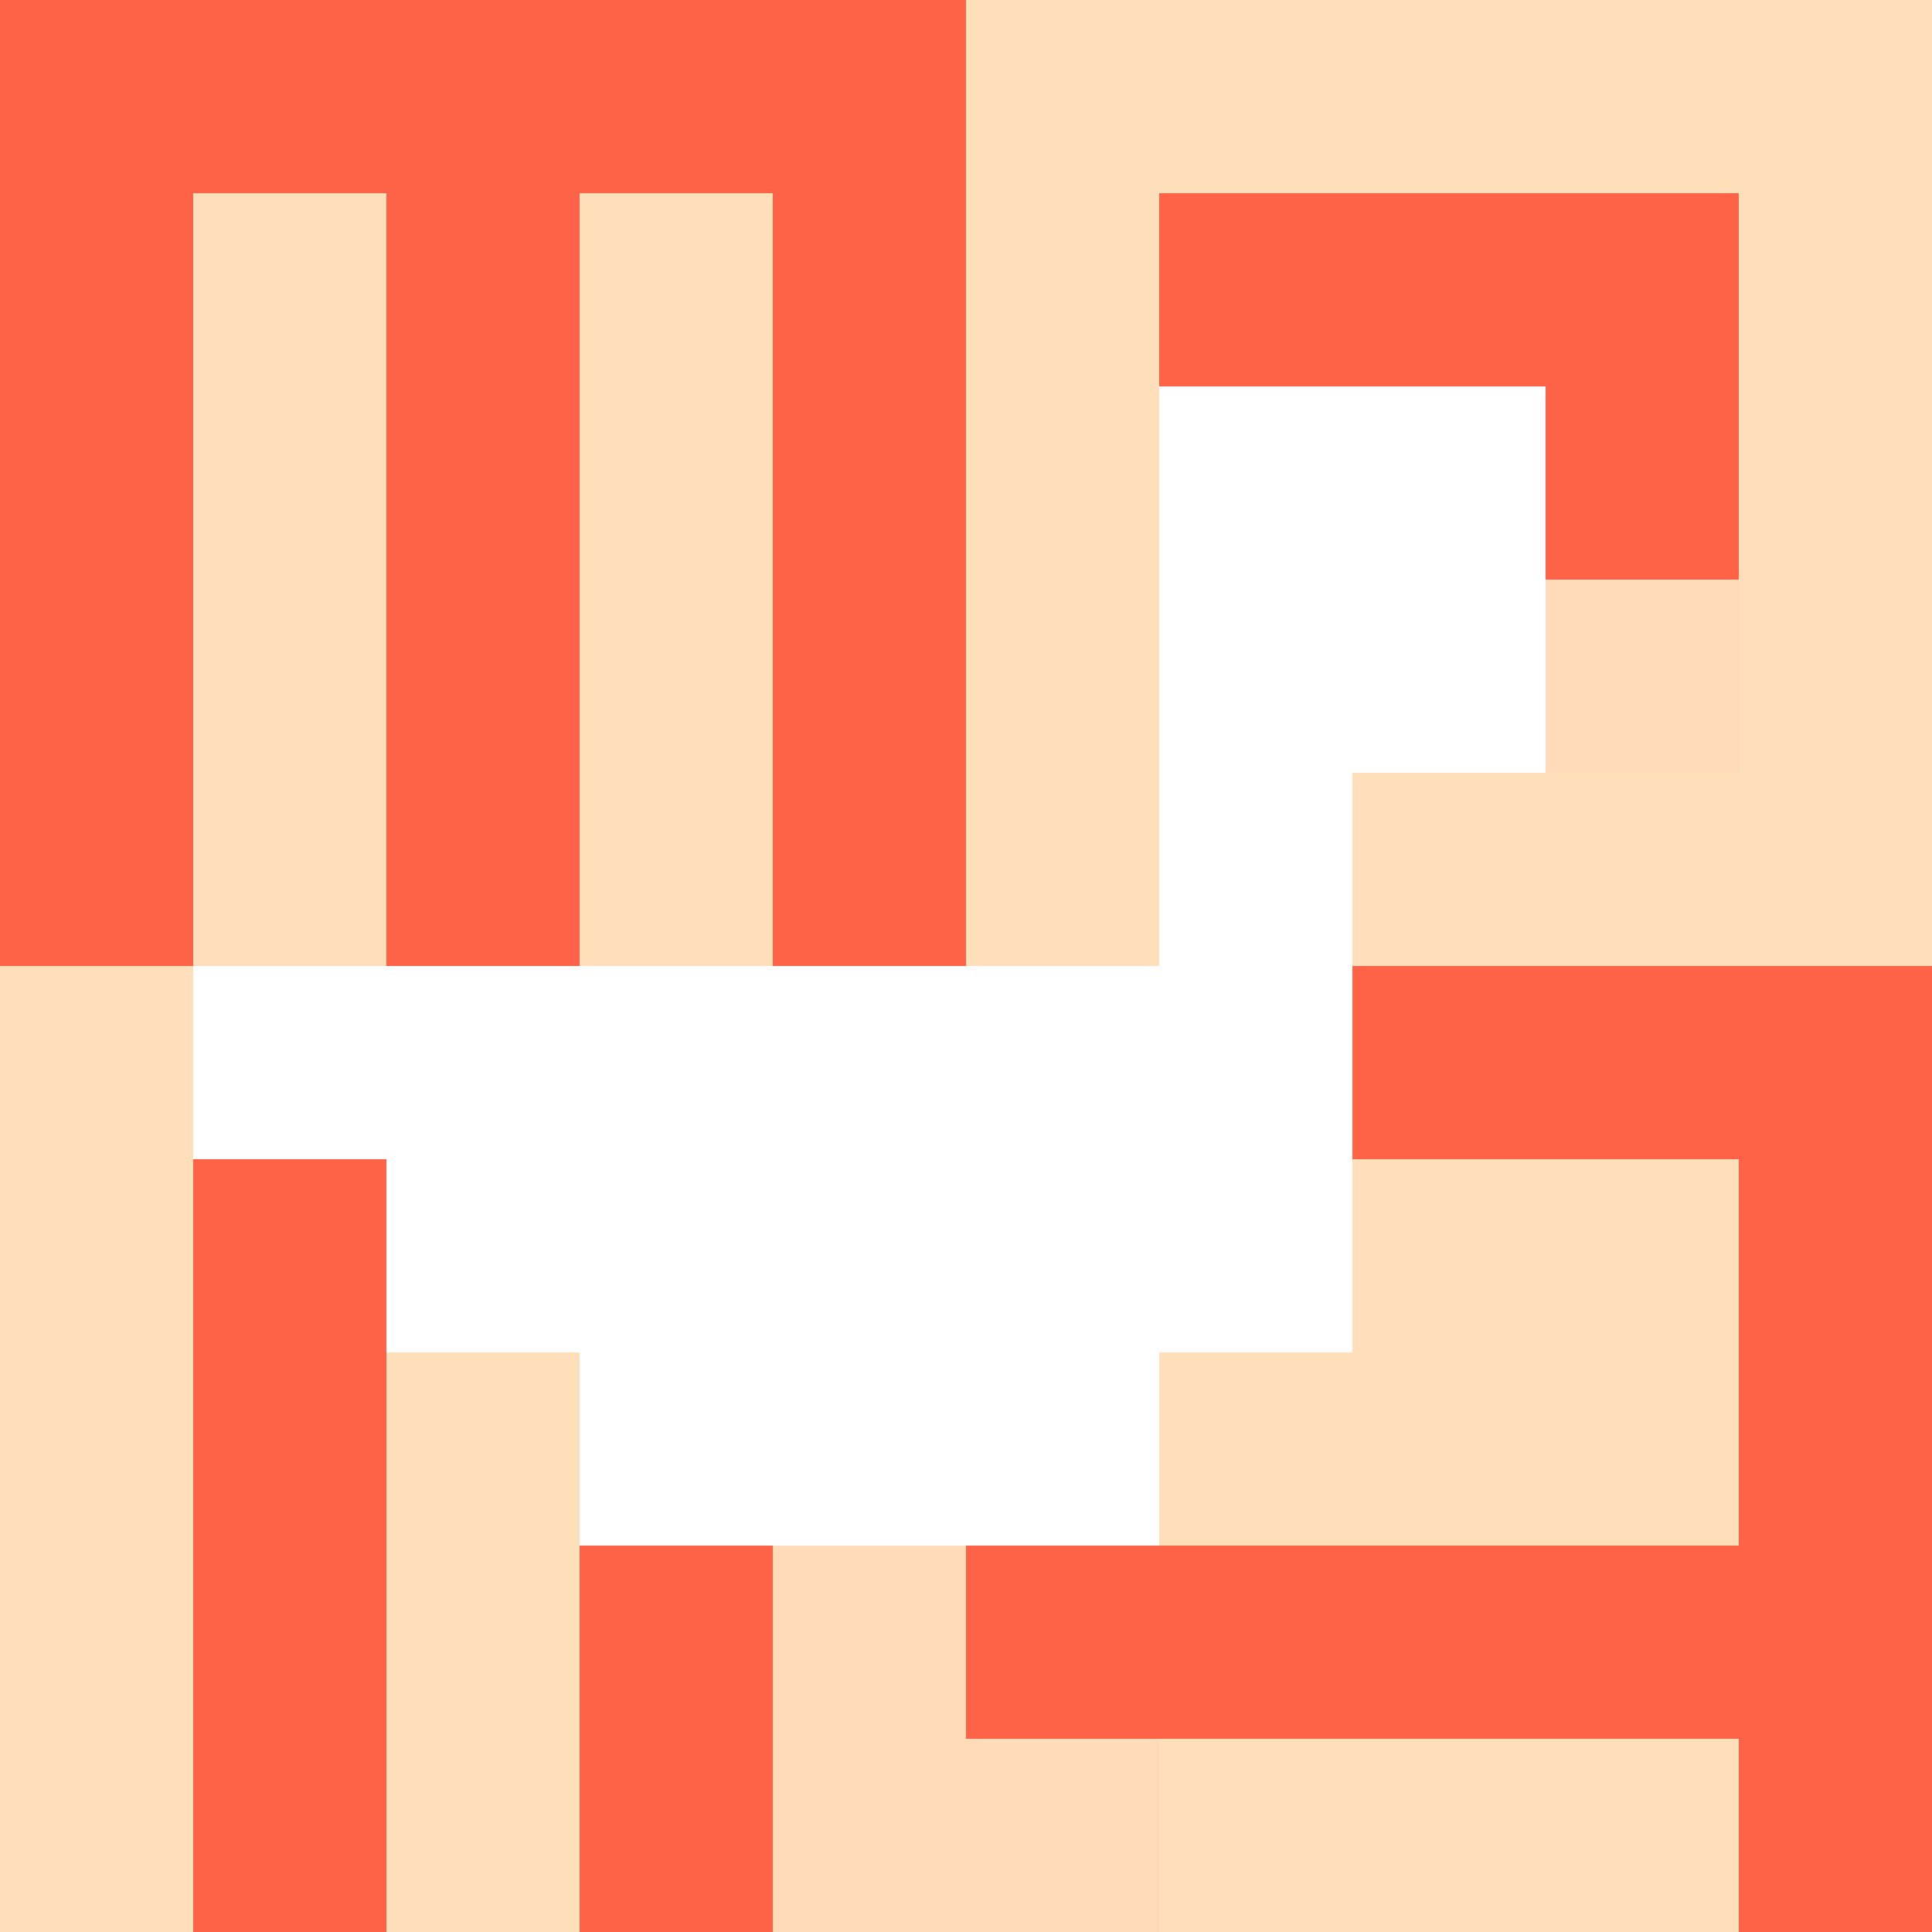
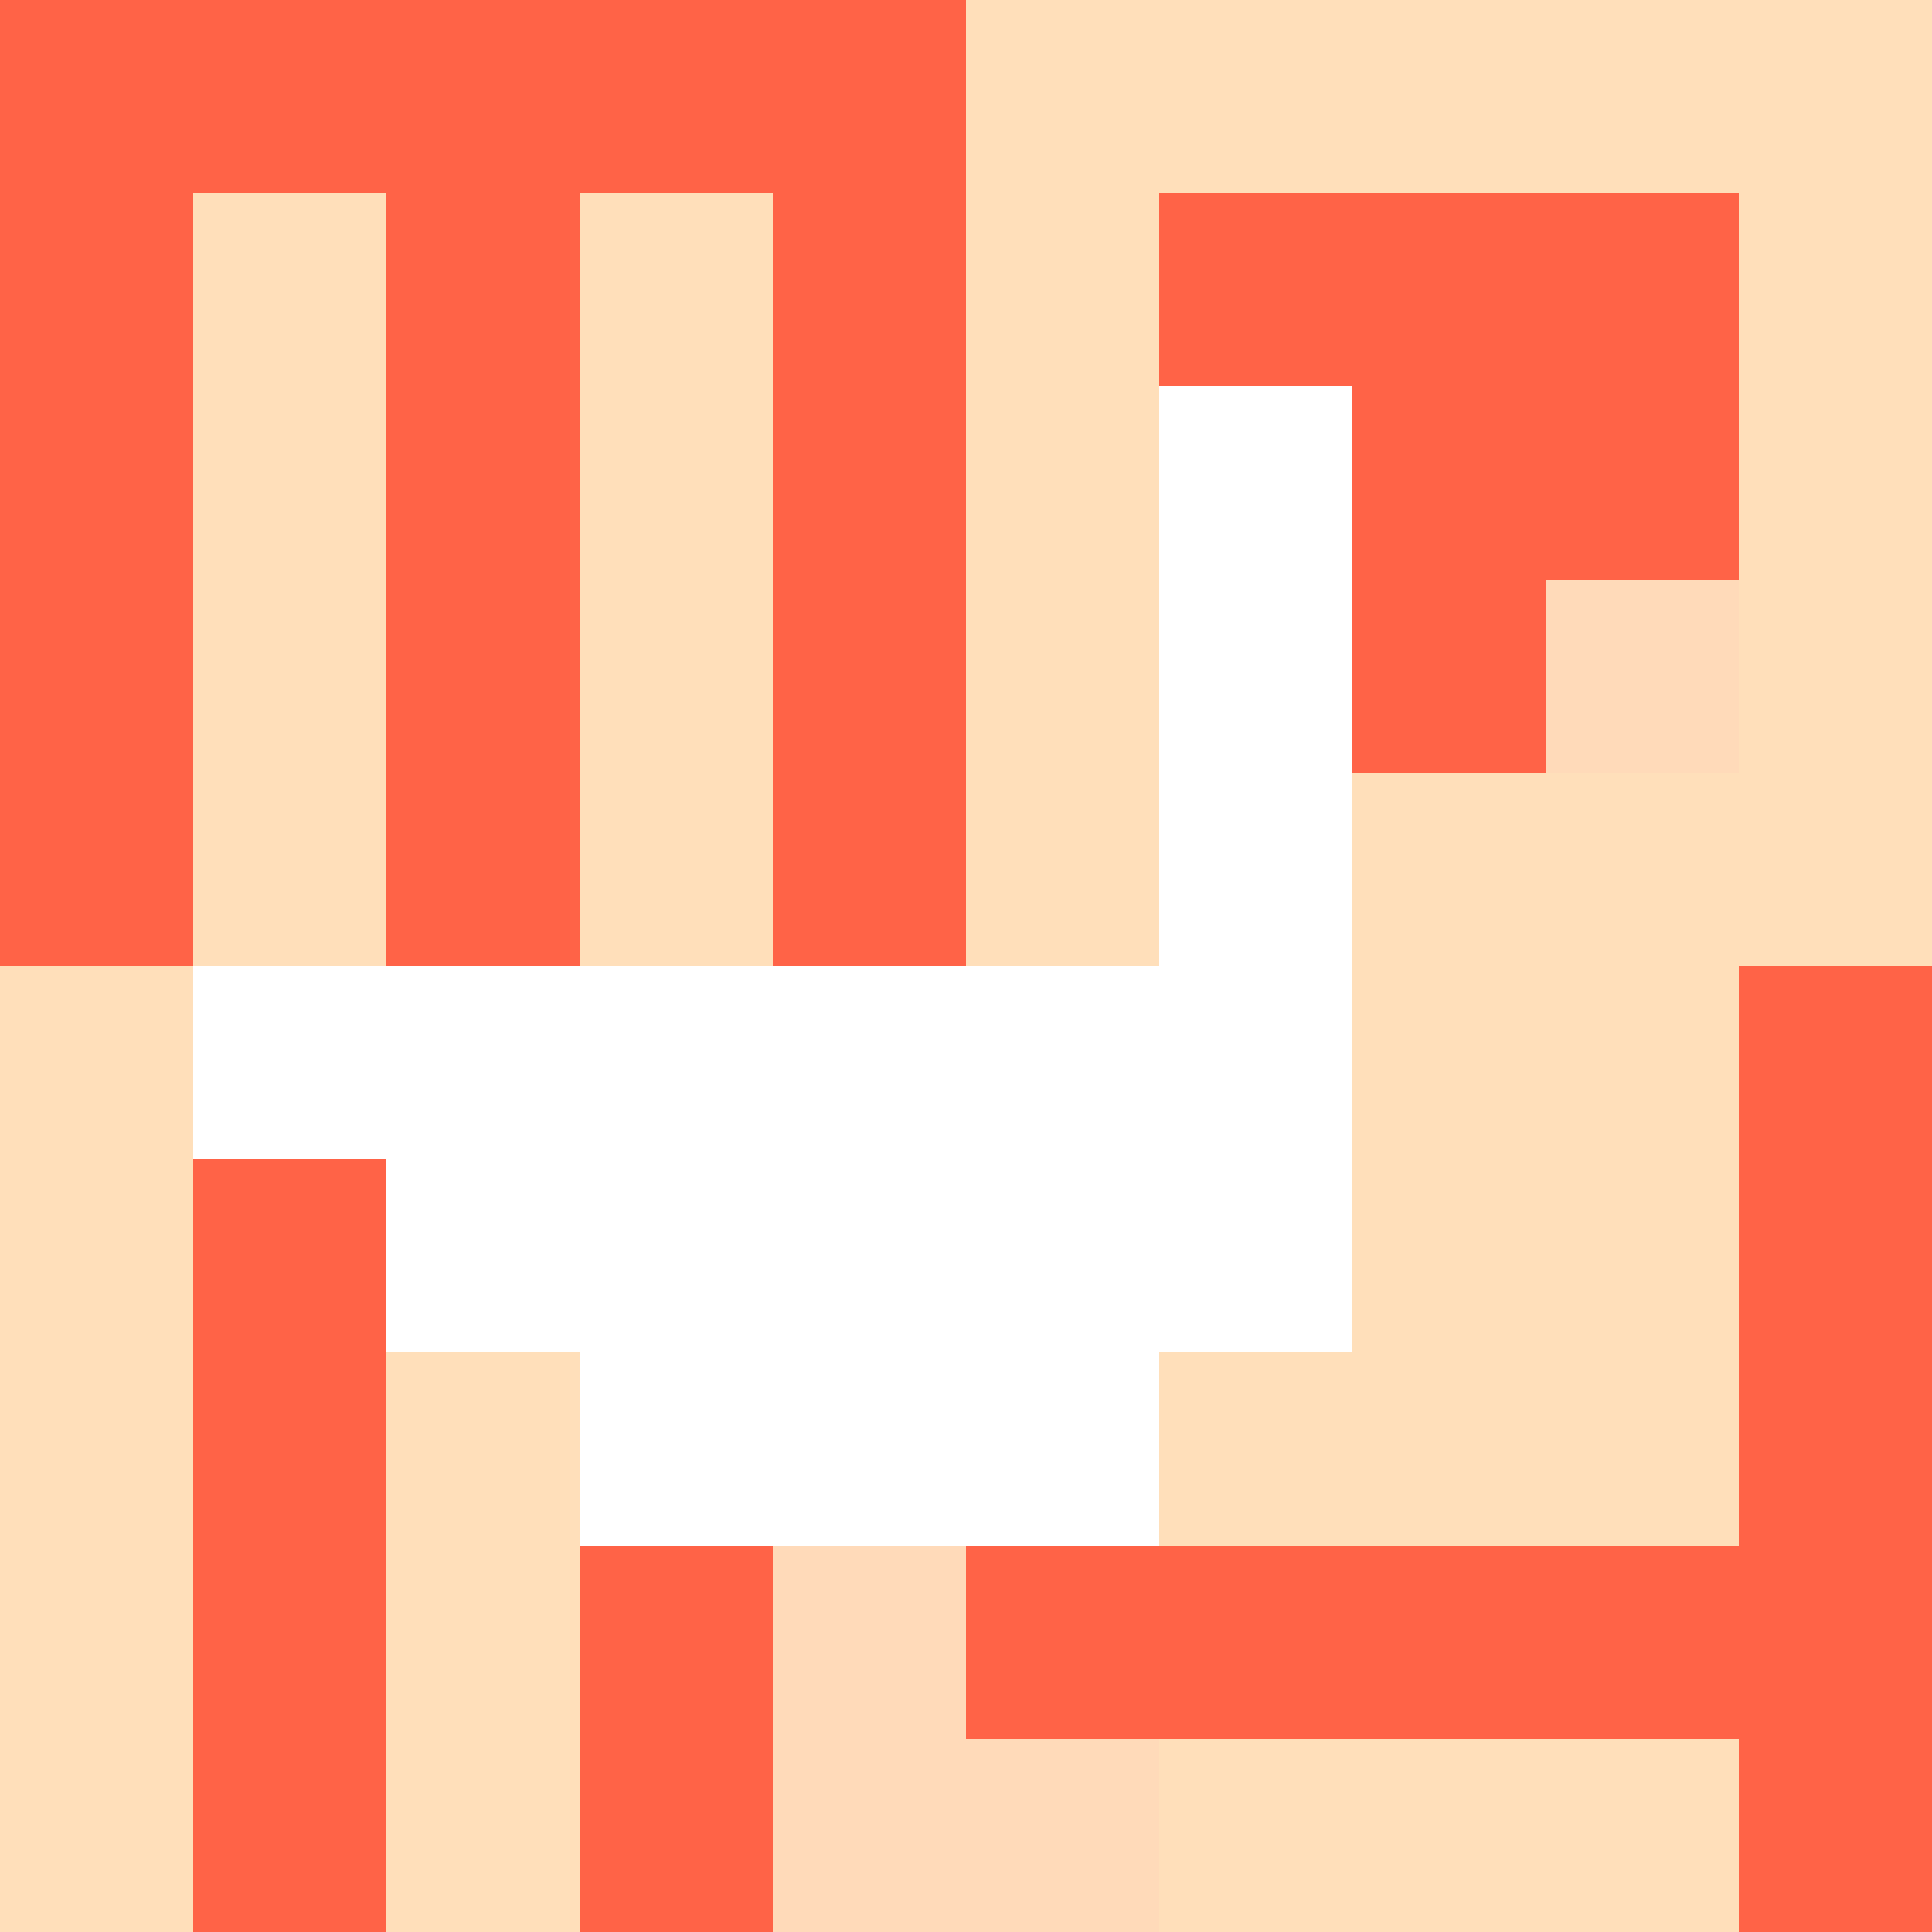
<svg xmlns="http://www.w3.org/2000/svg" version="1.1" width="100%" height="100%" viewBox="0 0 660 660" preserveAspectRatio="xMidYMid meet">
  <title>'goose-pfp-profile' by Dmitri Cherniak</title>
  <desc>The Goose Is Loose</desc>
  <rect width="100%" height="100%" fill="#FFFFFF" />
  <g>
    <g id="0-0">
      <rect x="0" y="0" height="660" width="660" fill="#FFDFBA" />
      <g>
        <rect id="0-0-0-0-5-1" x="0" y="0" width="330" height="66" fill="#FF6347" />
        <rect id="0-0-0-0-1-5" x="0" y="0" width="66" height="330" fill="#FF6347" />
        <rect id="0-0-2-0-1-5" x="132" y="0" width="66" height="330" fill="#FF6347" />
        <rect id="0-0-4-0-1-5" x="264" y="0" width="66" height="330" fill="#FF6347" />
        <rect id="0-0-6-1-3-3" x="396" y="66" width="198" height="198" fill="#FF6347" />
        <rect id="0-0-1-6-1-4" x="66" y="396" width="66" height="264" fill="#FF6347" />
        <rect id="0-0-3-6-1-4" x="198" y="396" width="66" height="264" fill="#FF6347" />
-         <rect id="0-0-5-5-5-1" x="330" y="330" width="330" height="66" fill="#FF6347" />
        <rect id="0-0-5-8-5-1" x="330" y="528" width="330" height="66" fill="#FF6347" />
        <rect id="0-0-5-5-1-5" x="330" y="330" width="66" height="330" fill="#FF6347" />
        <rect id="0-0-9-5-1-5" x="594" y="330" width="66" height="330" fill="#FF6347" />
      </g>
      <g>
-         <rect id="0-0-6-2-2-2" x="396" y="132" width="132" height="132" fill="#FFFFFF" />
        <rect id="0-0-6-2-1-4" x="396" y="132" width="66" height="264" fill="#FFFFFF" />
        <rect id="0-0-1-5-5-1" x="66" y="330" width="330" height="66" fill="#FFFFFF" />
        <rect id="0-0-2-5-5-2" x="132" y="330" width="330" height="132" fill="#FFFFFF" />
        <rect id="0-0-3-5-3-3" x="198" y="330" width="198" height="198" fill="#FFFFFF" />
        <rect id="0-0-8-3-1-1" x="528" y="198" width="66" height="66" fill="#FFDAB9" />
        <rect id="0-0-4-8-1-2" x="264" y="528" width="66" height="132" fill="#FFDAB9" />
        <rect id="0-0-4-9-2-1" x="264" y="594" width="132" height="66" fill="#FFDAB9" />
      </g>
    </g>
  </g>
</svg>